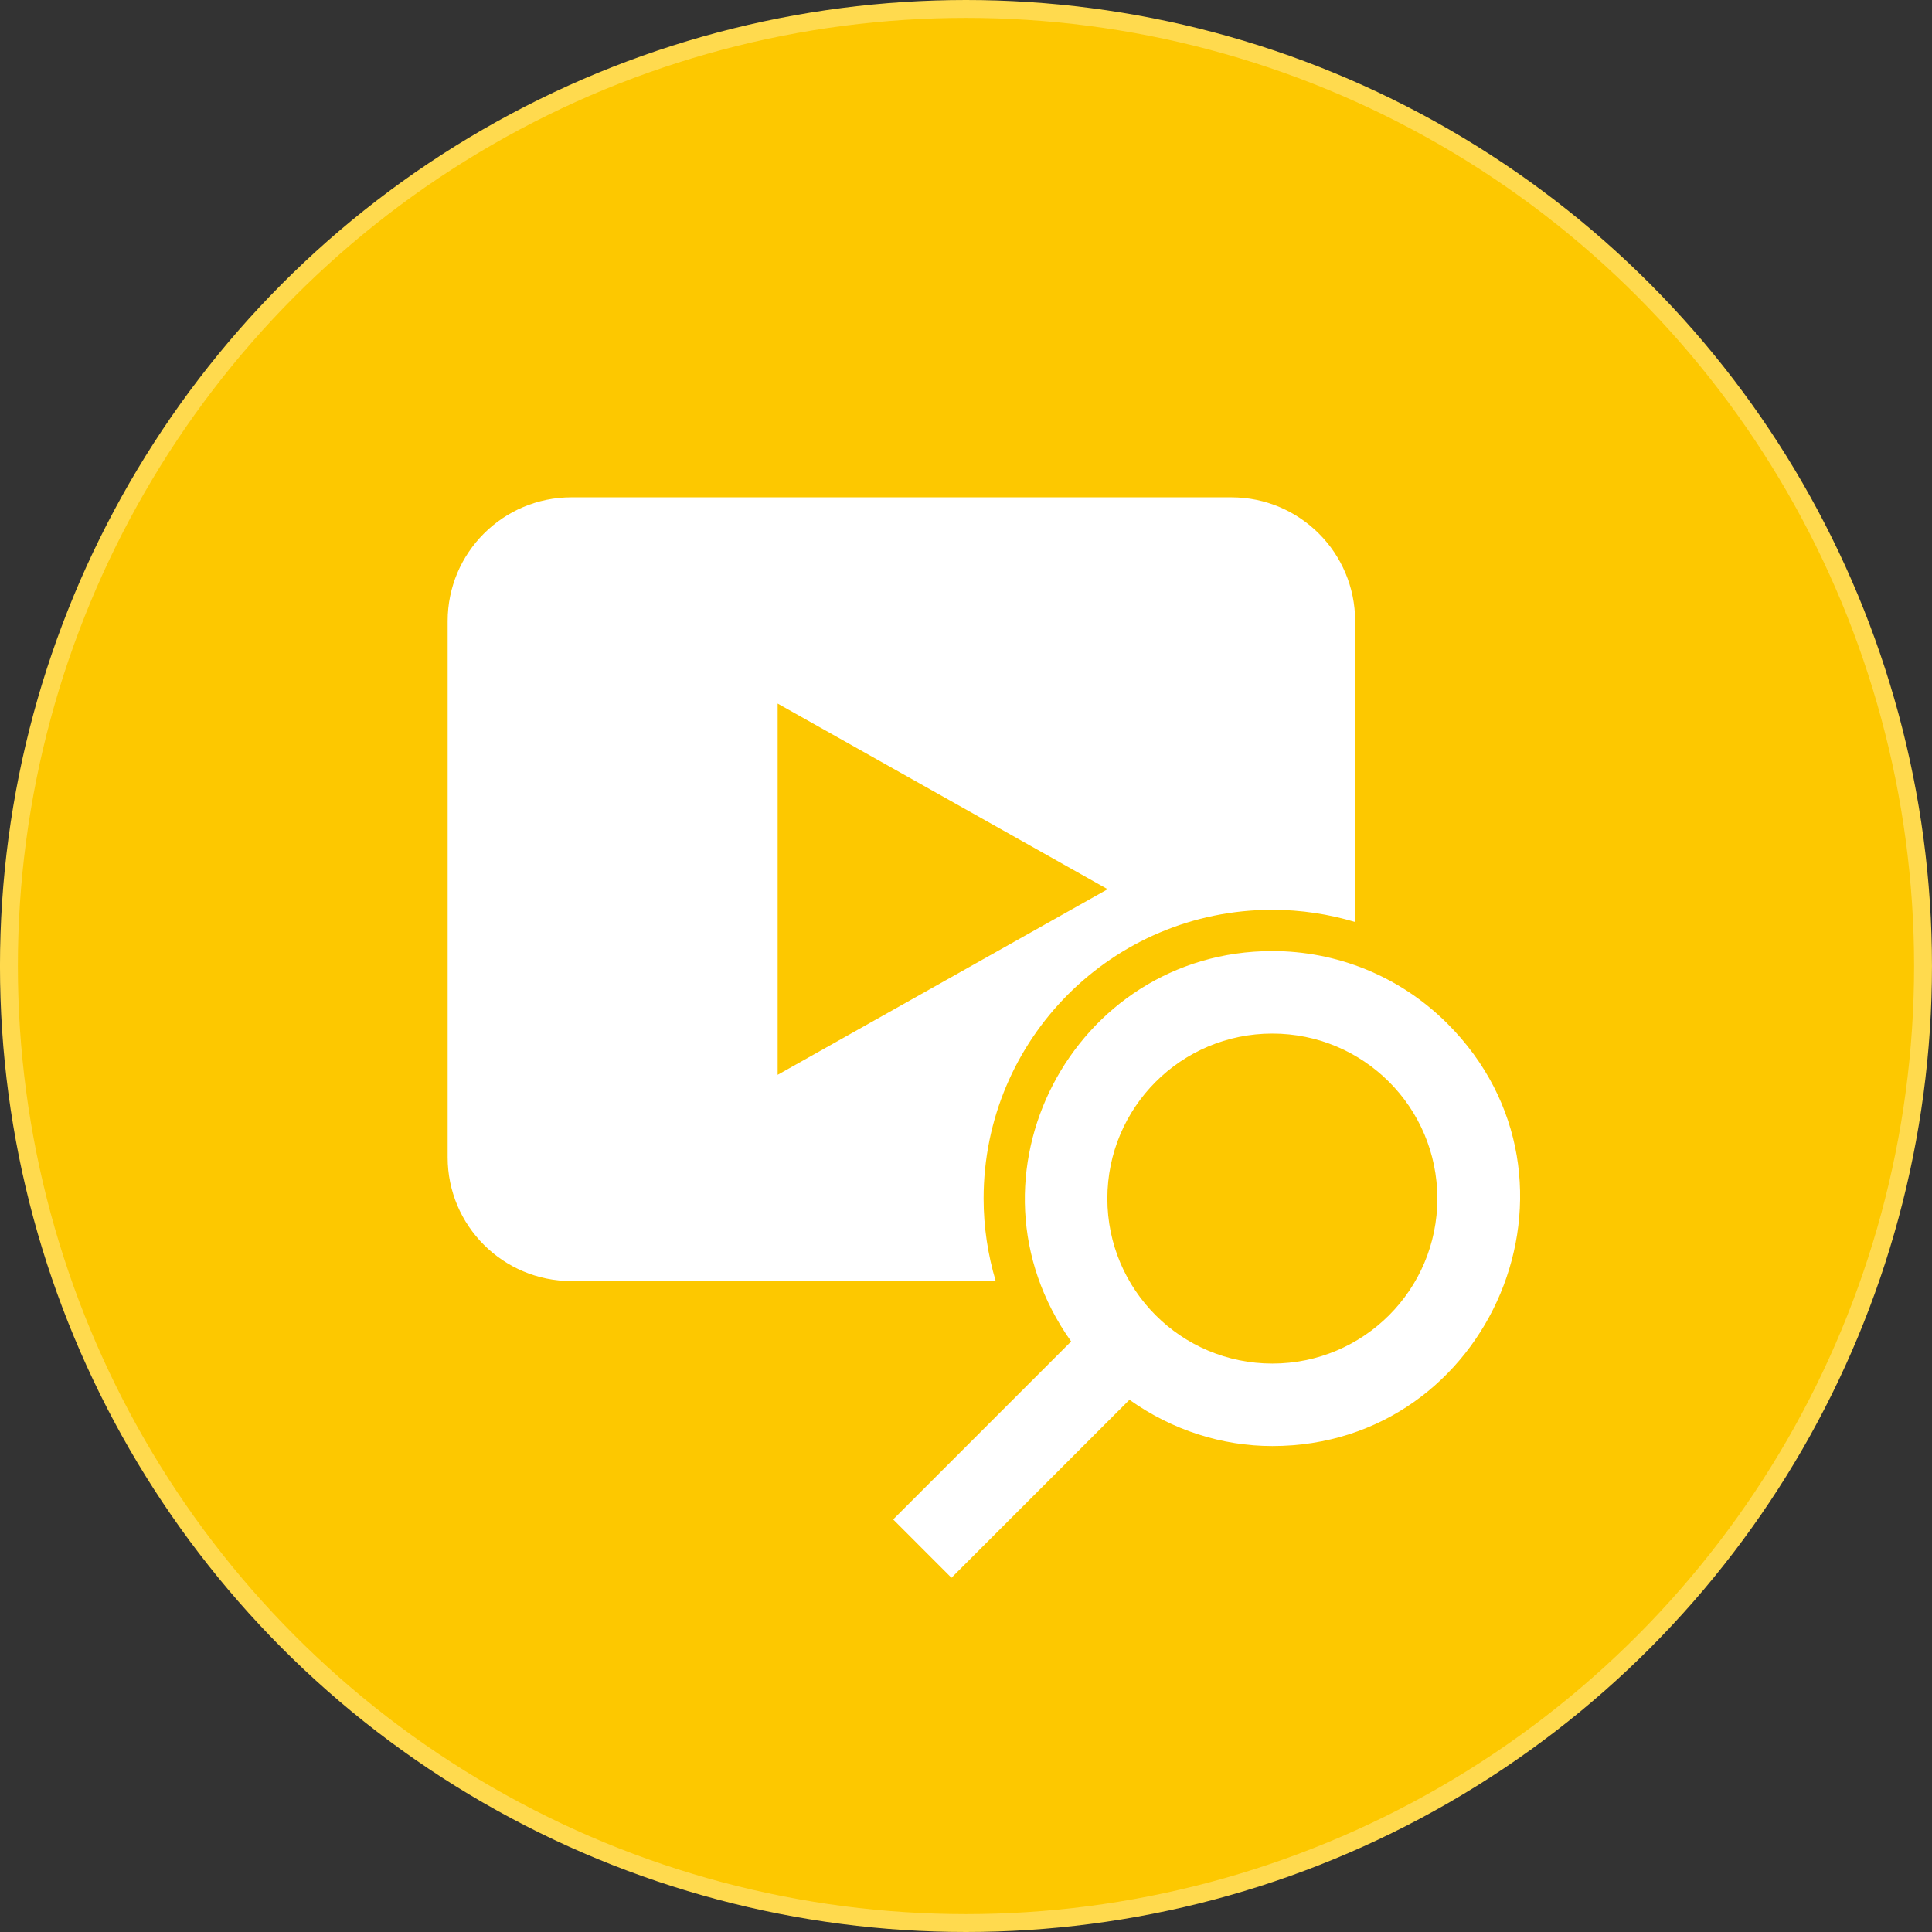
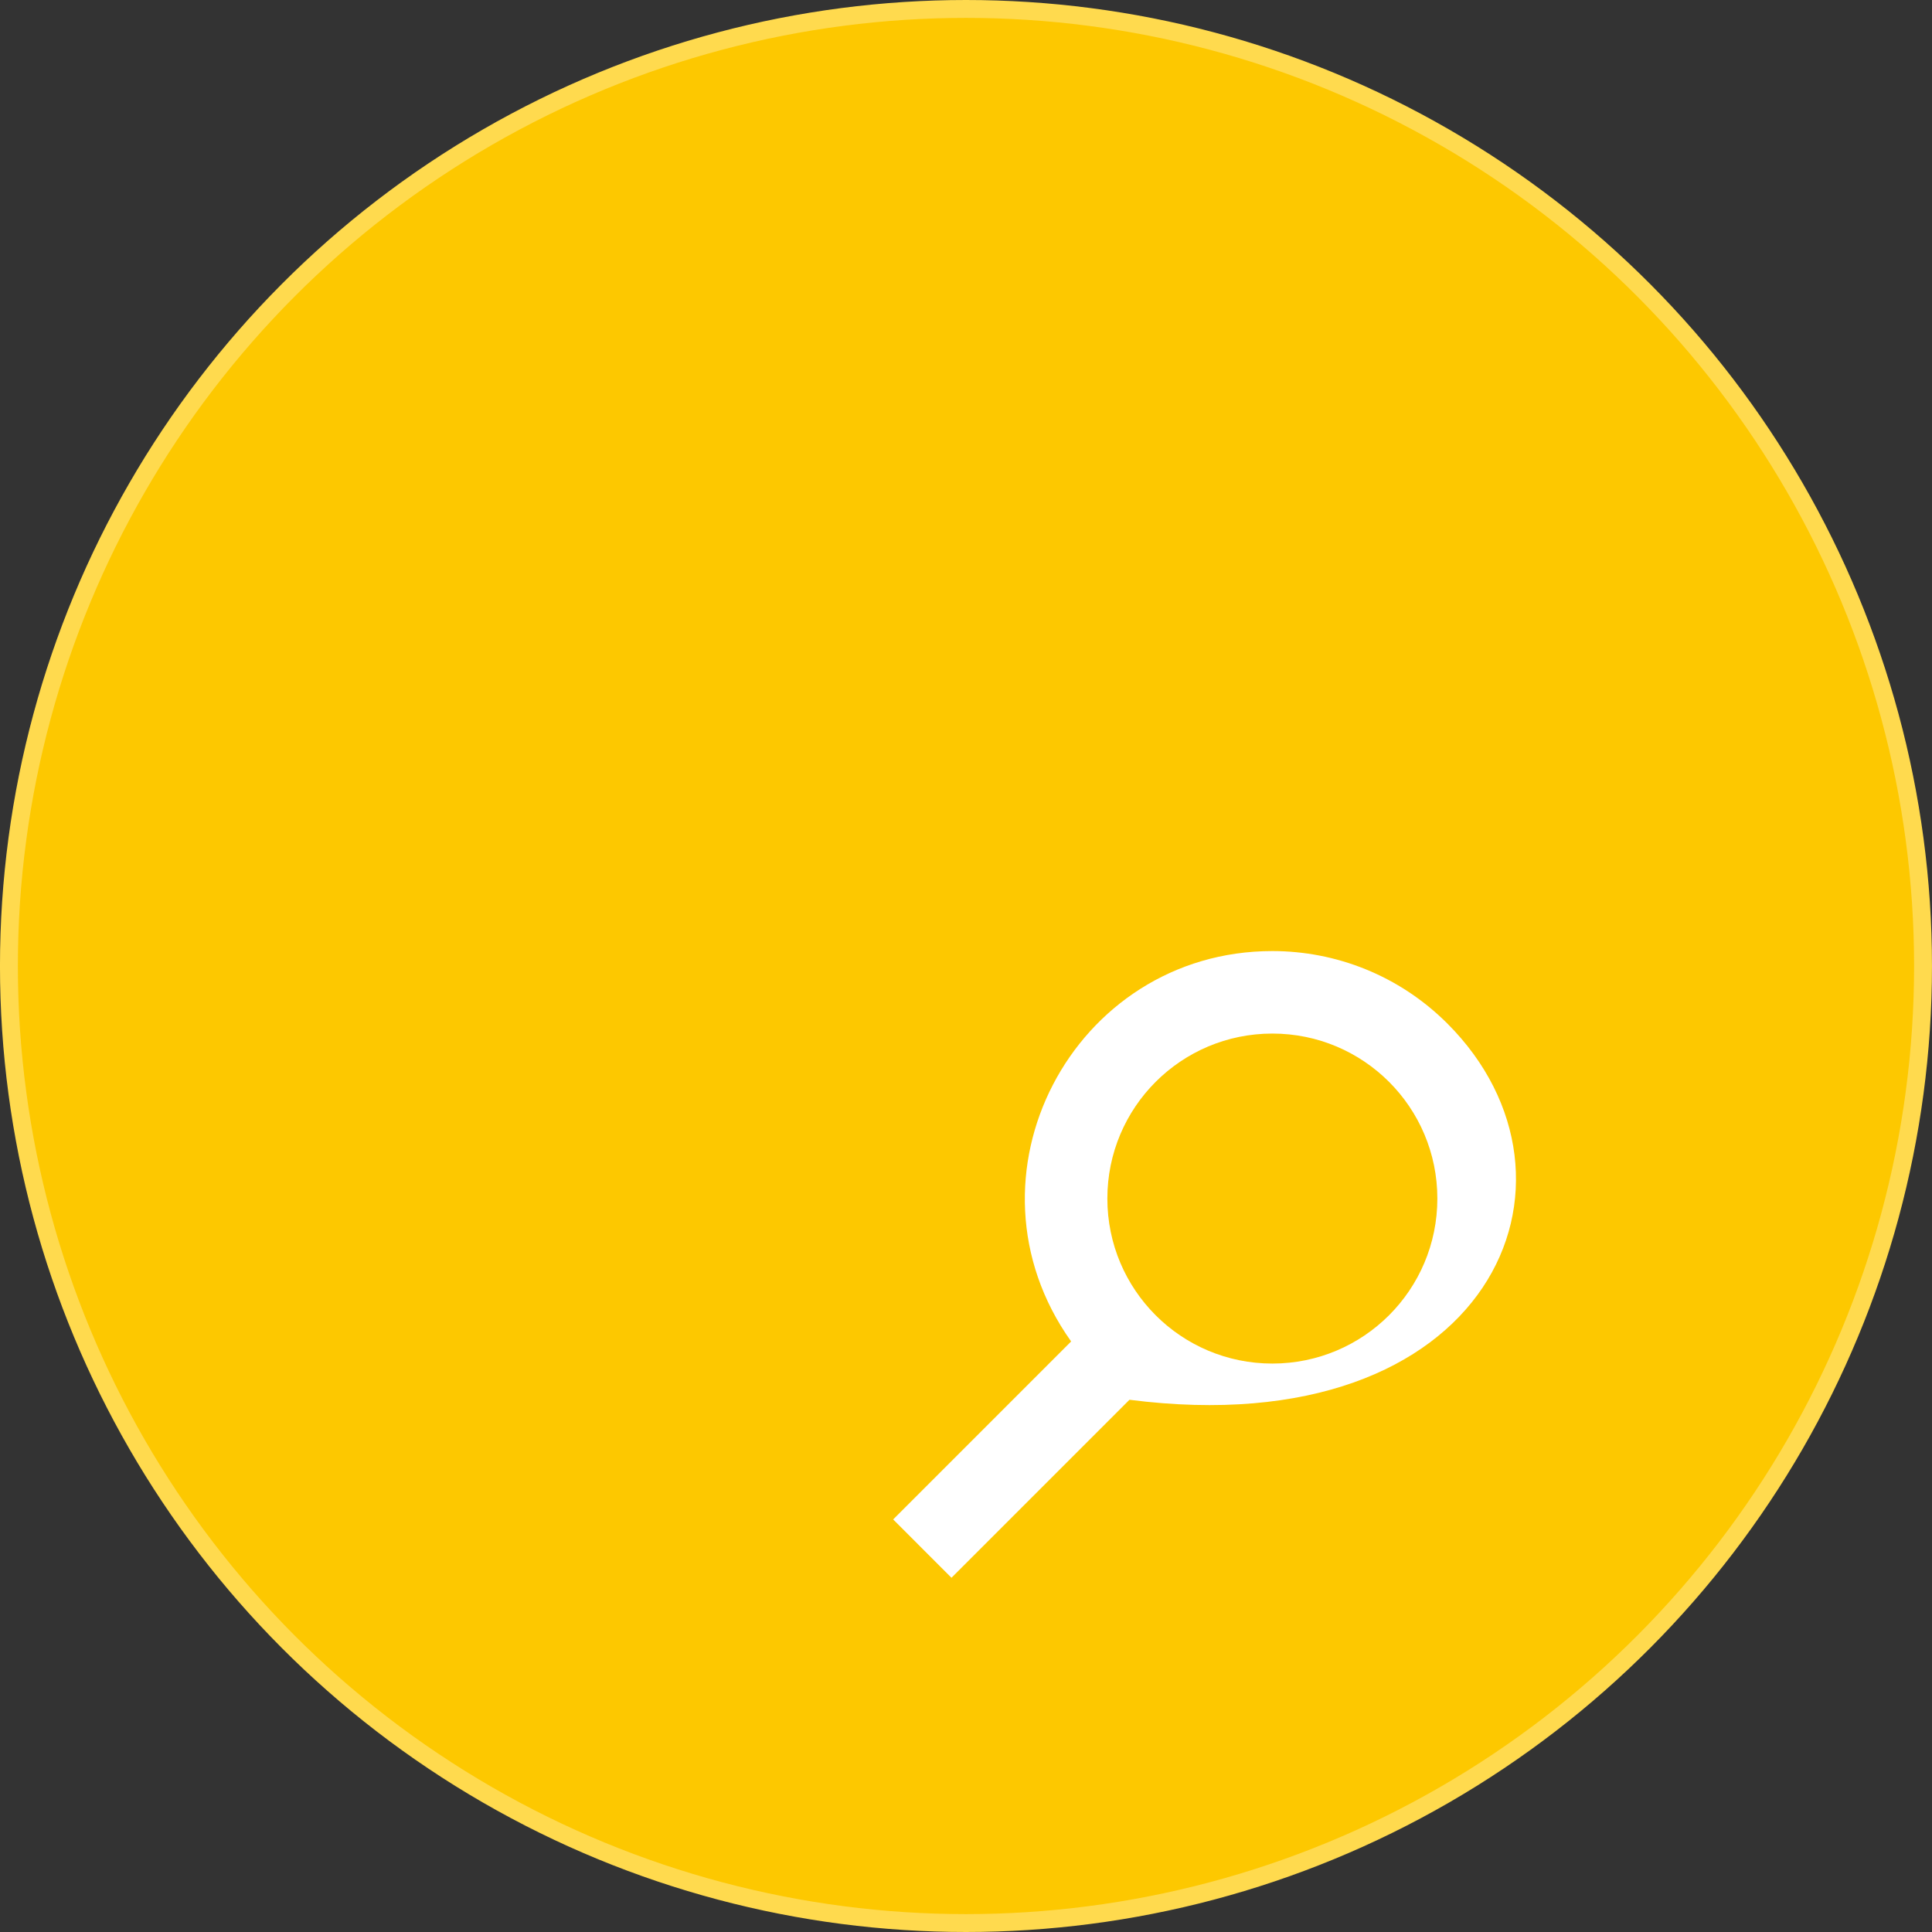
<svg xmlns="http://www.w3.org/2000/svg" width="108" height="108" viewBox="0 0 108 108" fill="none">
  <rect x="0" y="0" width="108" height="108" fill="#333333" stroke="none" />
  <circle cx="53.999" cy="54" r="53.5" fill="#FDC800" stroke="#FFDA4E" />
-   <path d="M68.835 27.801H31.942C28.121 27.801 25.024 30.898 25.024 34.719V64.695C25.024 68.515 28.121 71.612 31.942 71.612H55.66C55.226 70.15 54.984 68.605 54.984 67C54.984 58.079 62.203 50.859 71.125 50.859C72.734 50.859 74.286 51.102 75.753 51.54V34.719C75.753 30.898 72.656 27.801 68.835 27.801ZM43.471 60.083V39.33L61.918 49.707L43.471 60.083Z" fill="white" />
-   <path d="M80.909 57.217C78.206 54.517 74.667 53.165 71.125 53.165C59.972 53.165 53.333 65.792 59.877 74.988L49.928 84.937L53.188 88.198L63.138 78.248C65.527 79.95 68.317 80.835 71.125 80.835C83.339 80.835 89.65 65.958 80.909 57.217ZM71.125 76.224C66.027 76.224 61.902 72.098 61.902 67C61.902 61.902 66.027 57.777 71.125 57.777C76.223 57.777 80.349 61.902 80.349 67C80.349 72.098 76.223 76.224 71.125 76.224Z" fill="white" />
+   <path d="M80.909 57.217C78.206 54.517 74.667 53.165 71.125 53.165C59.972 53.165 53.333 65.792 59.877 74.988L49.928 84.937L53.188 88.198L63.138 78.248C83.339 80.835 89.65 65.958 80.909 57.217ZM71.125 76.224C66.027 76.224 61.902 72.098 61.902 67C61.902 61.902 66.027 57.777 71.125 57.777C76.223 57.777 80.349 61.902 80.349 67C80.349 72.098 76.223 76.224 71.125 76.224Z" fill="white" />
</svg>